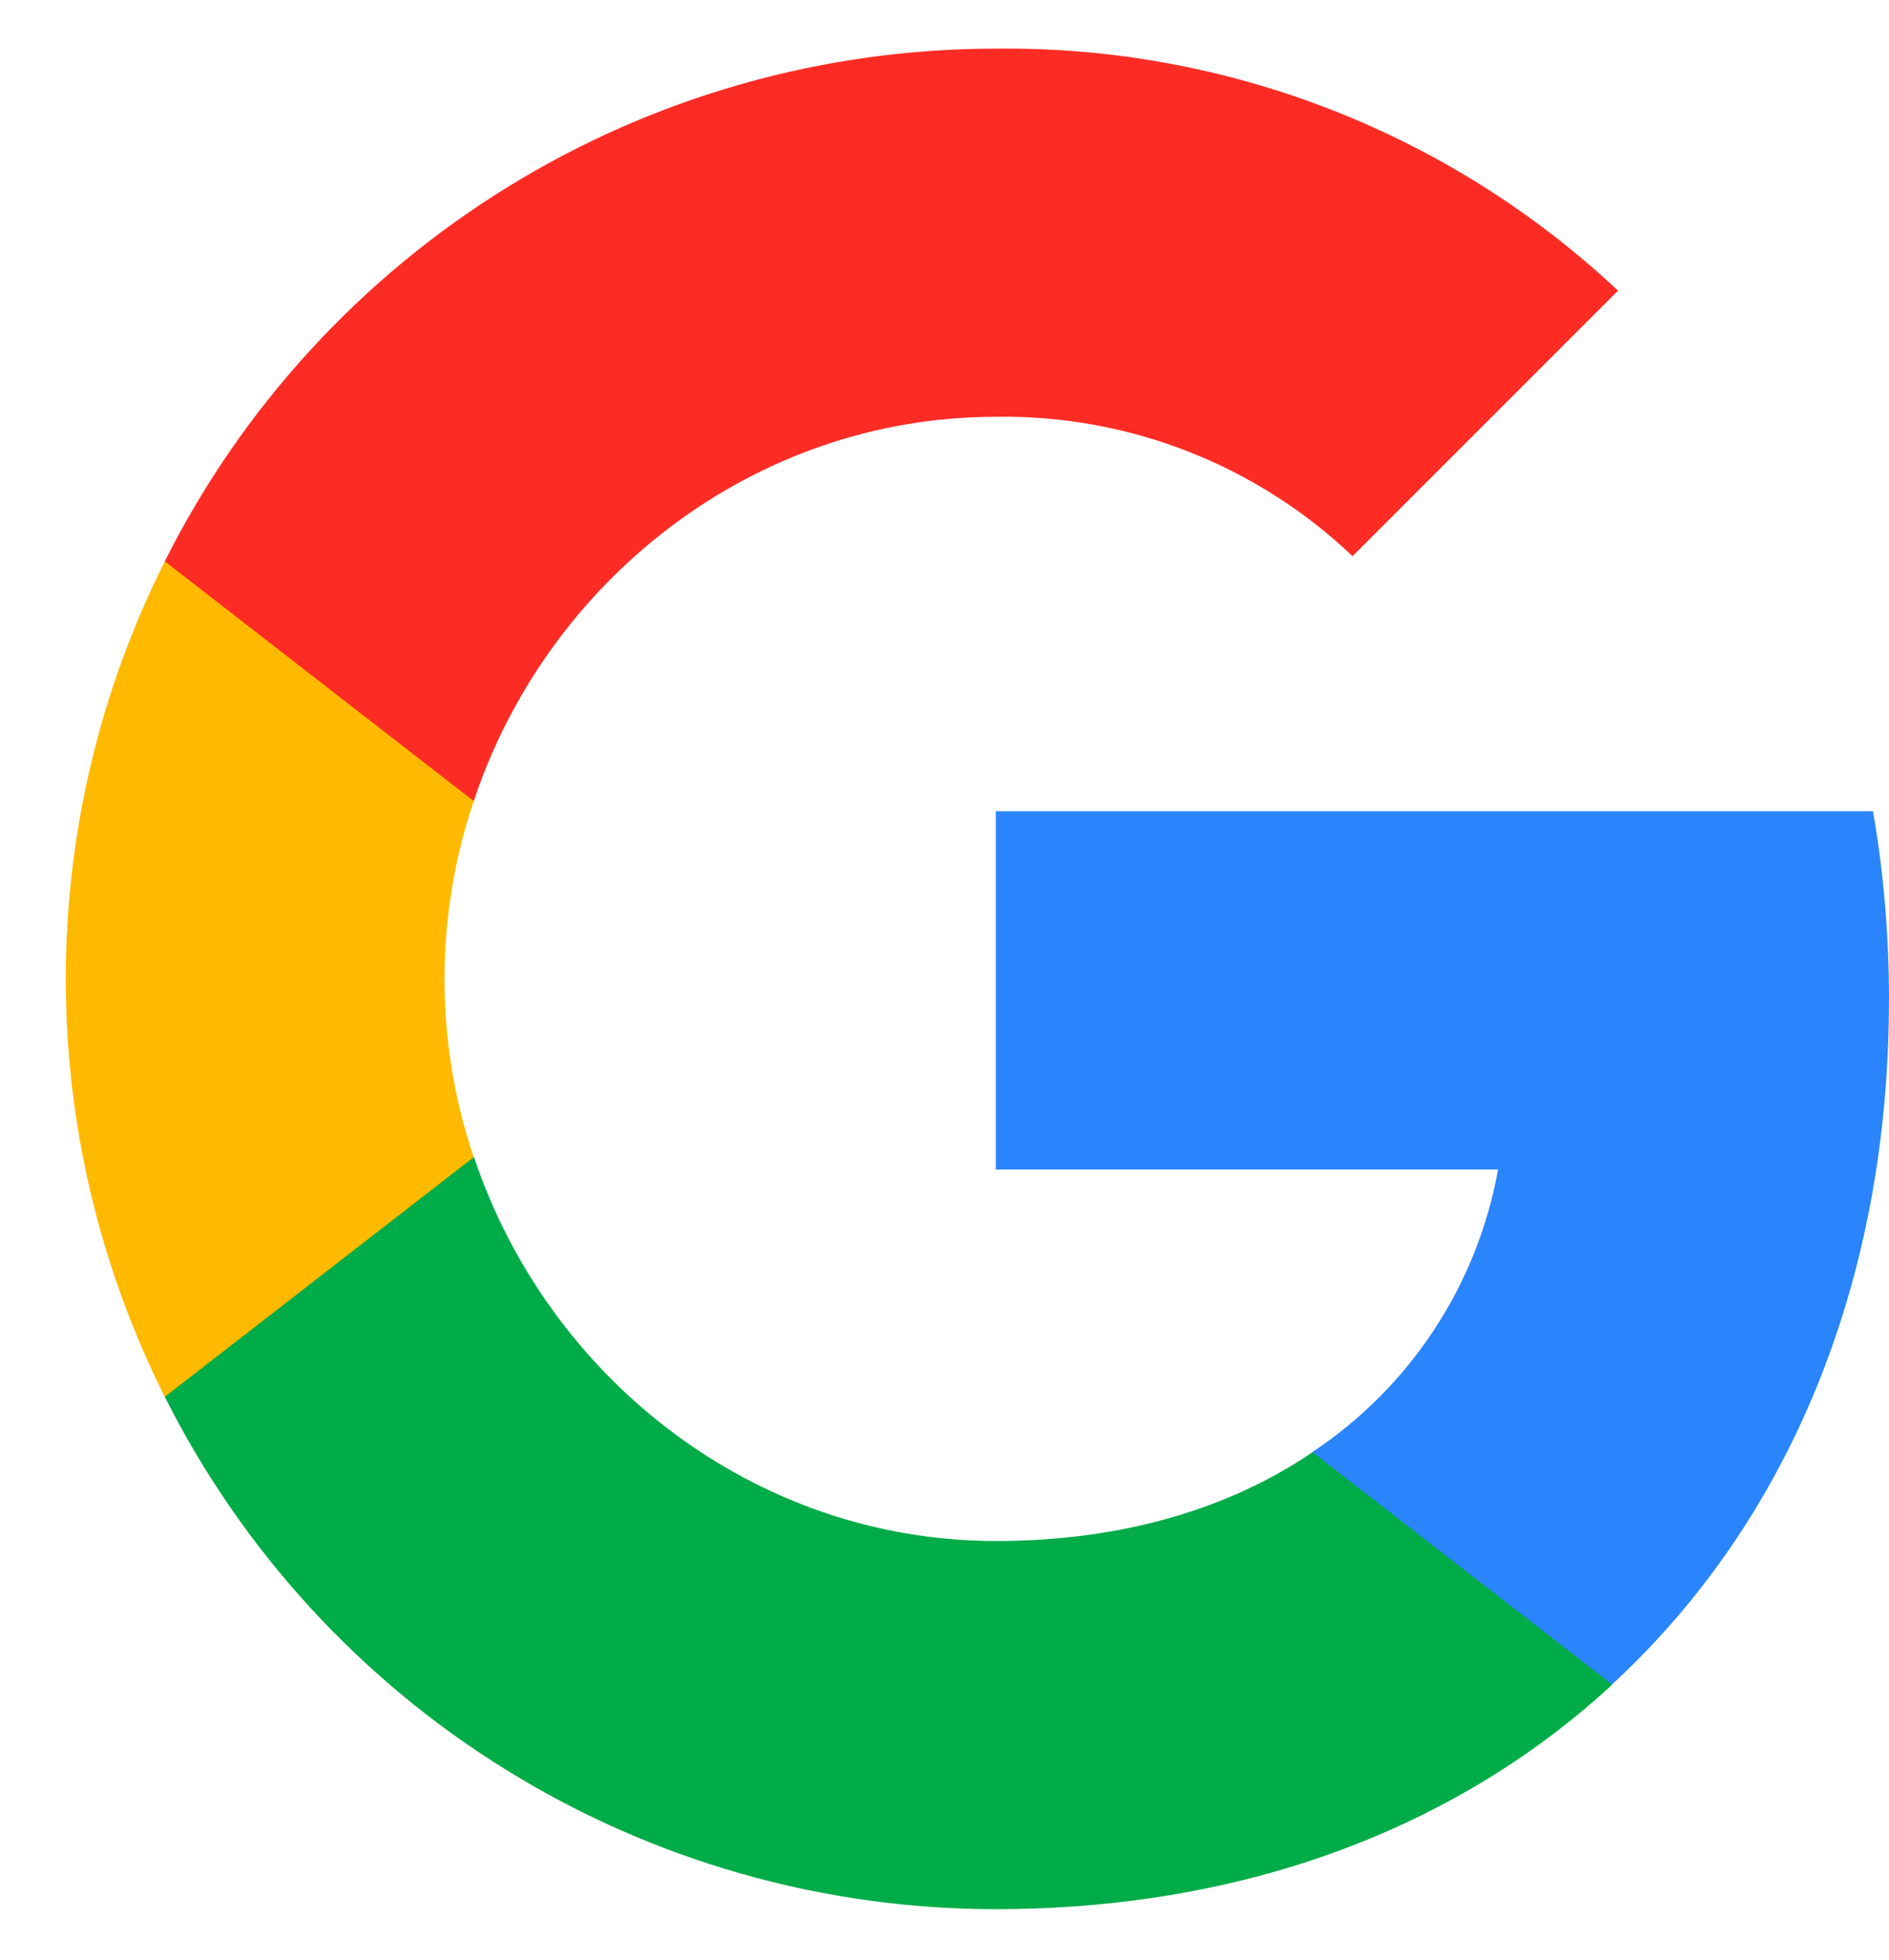
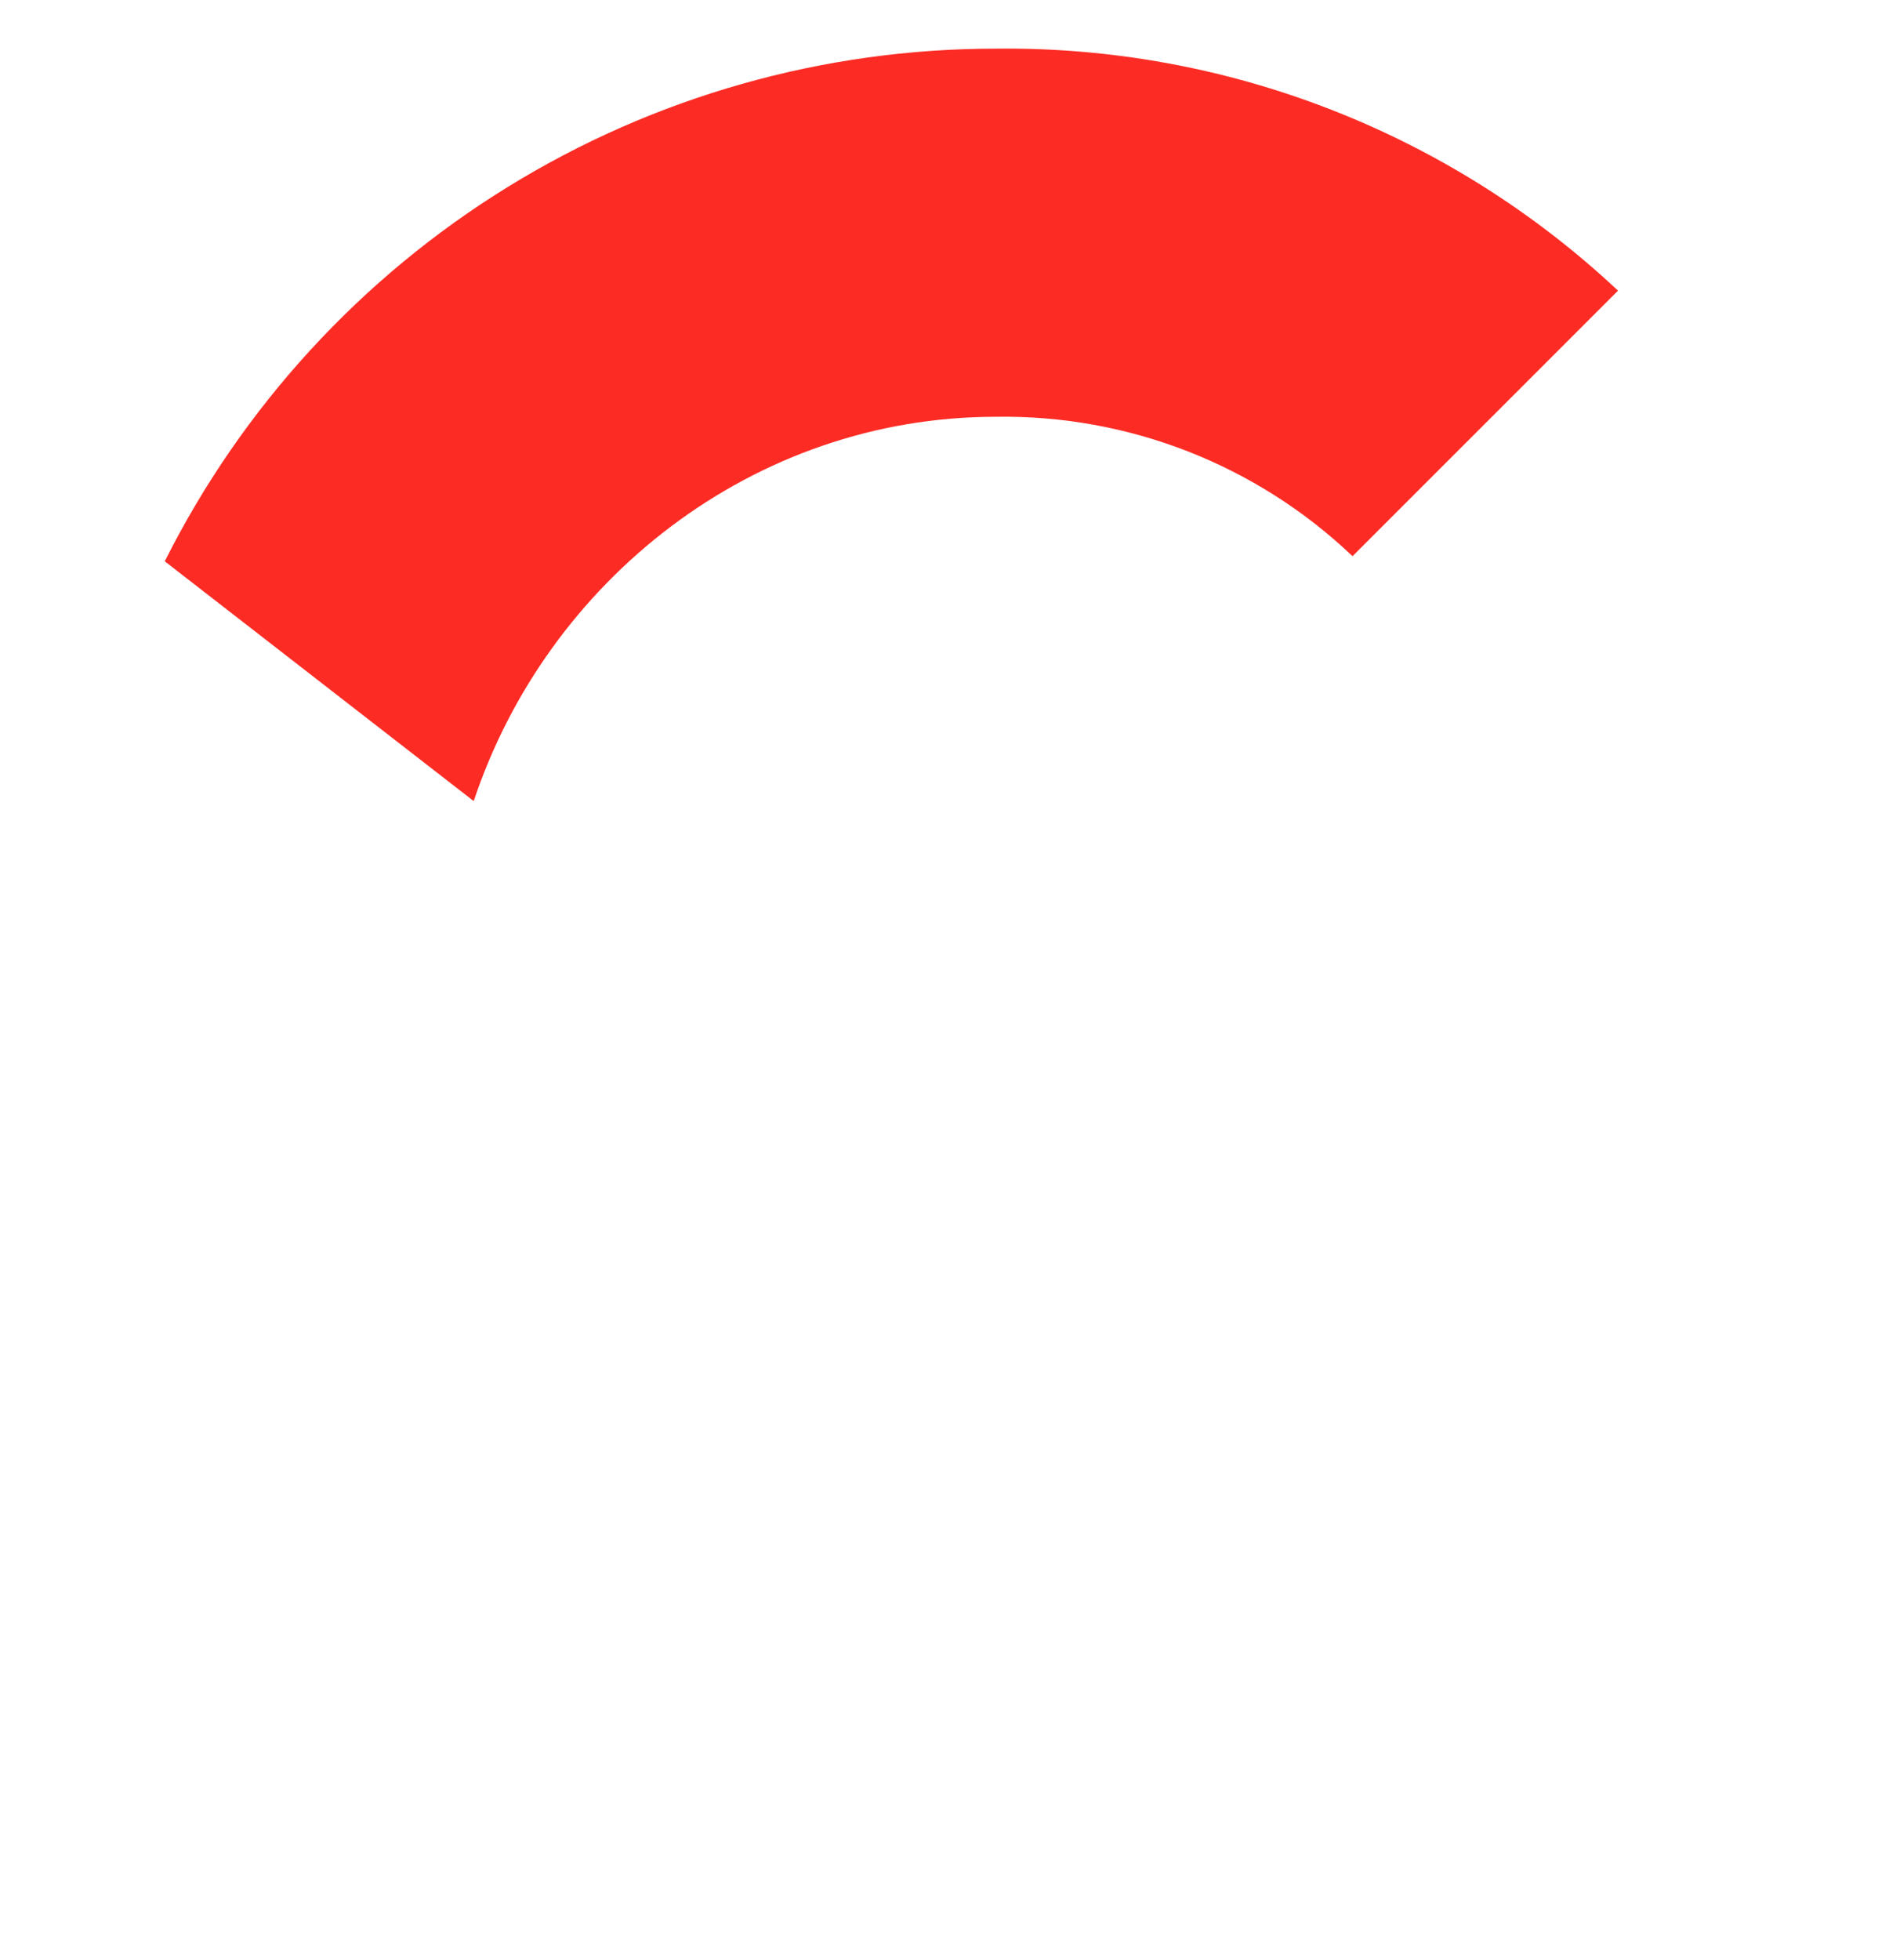
<svg xmlns="http://www.w3.org/2000/svg" width="27" height="28" viewBox="0 0 27 28" fill="none">
-   <path d="M27 14.291C27 13.389 26.927 12.479 26.771 11.591H14.233V16.71H21.412C21.265 17.528 20.954 18.307 20.497 19.001C20.041 19.695 19.448 20.29 18.756 20.749V24.069H23.039C25.553 21.754 26.999 18.335 26.999 14.291H27Z" fill="#2A84FC" />
-   <path d="M14.233 27.278C17.817 27.278 20.841 26.102 23.044 24.07L18.76 20.749C17.569 21.559 16.031 22.018 14.237 22.018C10.771 22.018 7.829 19.68 6.775 16.534H2.355V19.957C3.462 22.158 5.159 24.009 7.256 25.301C9.354 26.594 11.769 27.279 14.233 27.278Z" fill="#00AC47" />
-   <path d="M6.771 16.534C6.214 14.883 6.214 13.096 6.771 11.445V8.021H2.355C1.425 9.873 0.94 11.917 0.94 13.989C0.94 16.062 1.425 18.106 2.355 19.958L6.771 16.534Z" fill="#FFBA00" />
  <path d="M14.233 5.955C16.128 5.925 17.96 6.64 19.332 7.947L23.127 4.153C20.72 1.895 17.533 0.656 14.233 0.695C11.769 0.695 9.353 1.379 7.255 2.673C5.158 3.966 3.461 5.817 2.355 8.02L6.771 11.446C7.82 8.296 10.765 5.955 14.233 5.955Z" fill="#FC2C25" />
</svg>